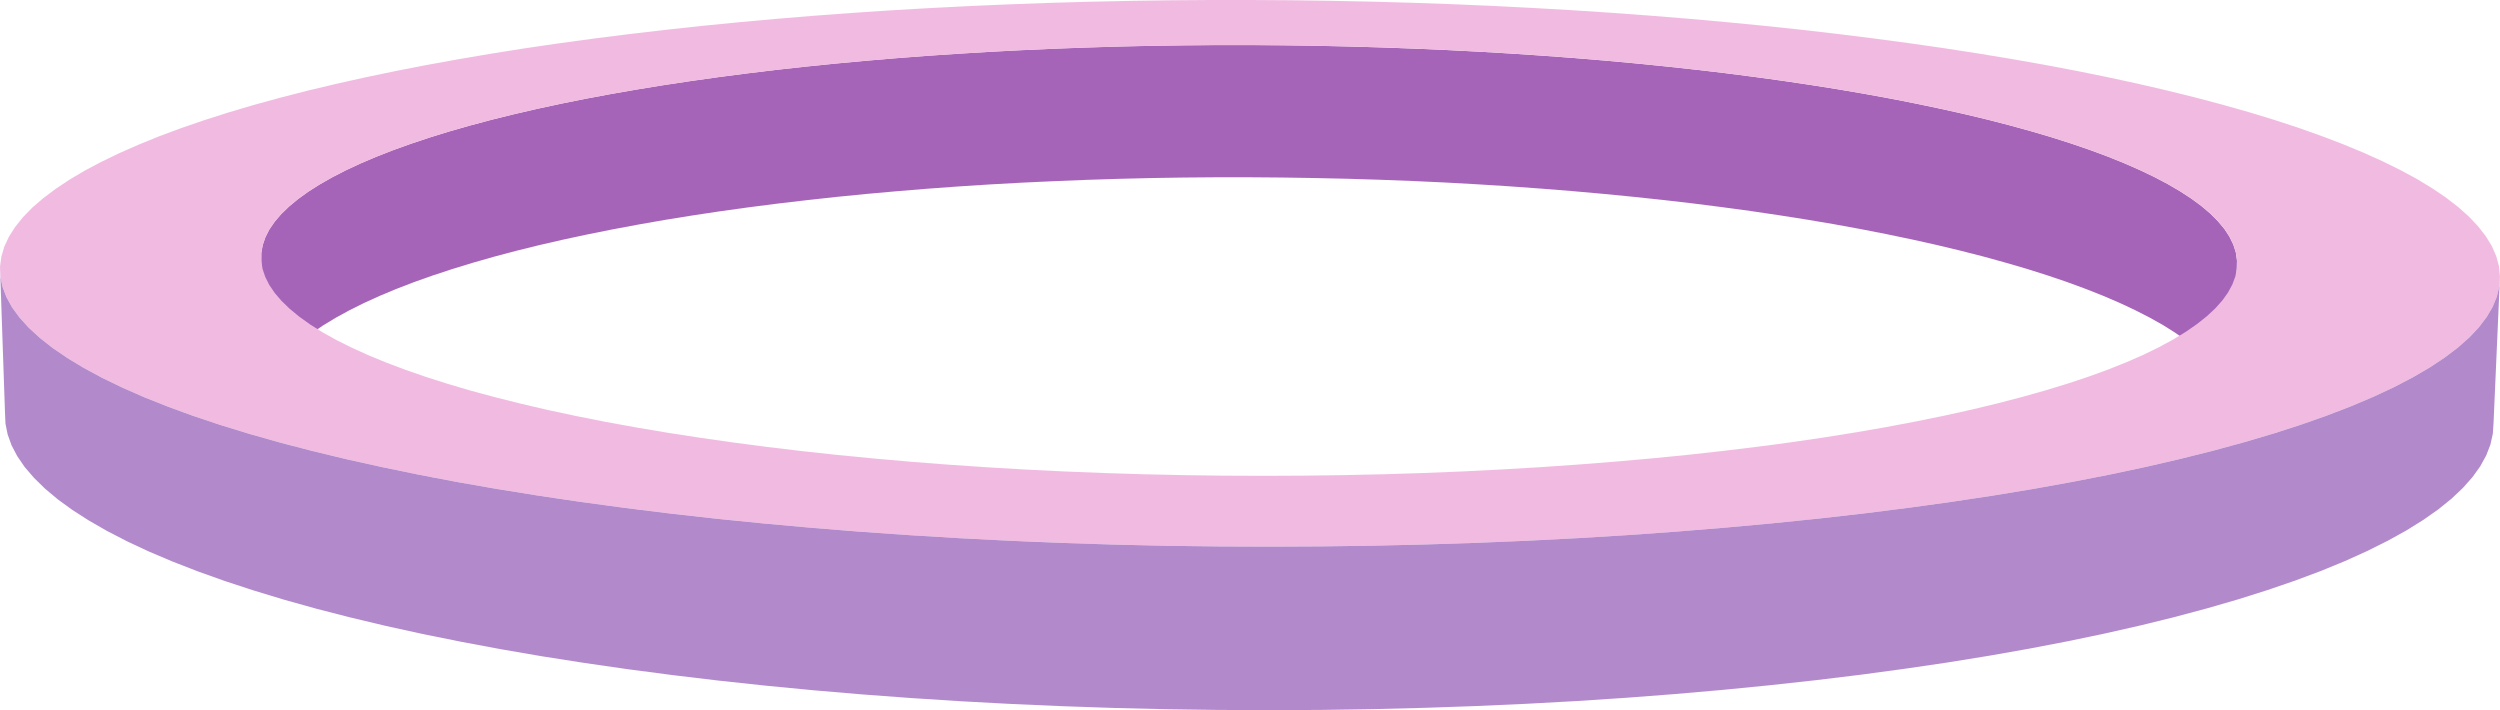
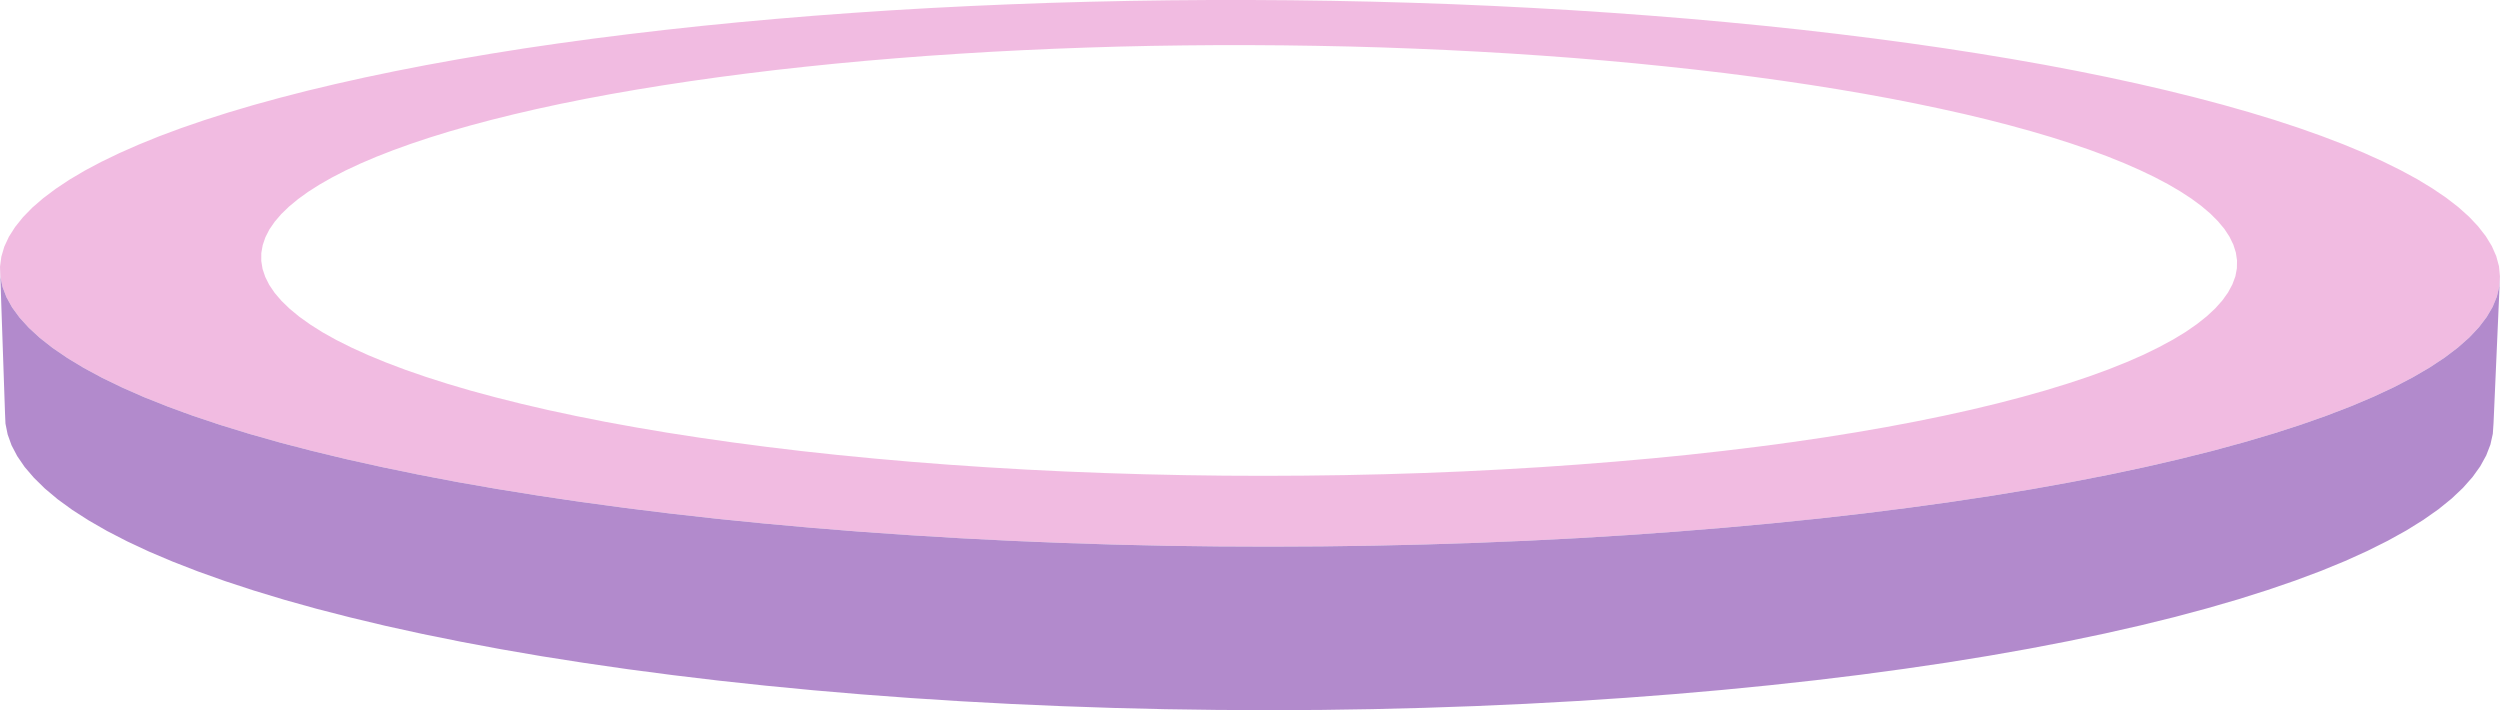
<svg xmlns="http://www.w3.org/2000/svg" height="137.5" preserveAspectRatio="xMidYMid meet" version="1.0" viewBox="0.0 0.0 484.0 137.5" width="484.0" zoomAndPan="magnify">
  <defs>
    <clipPath id="a">
      <path d="M 0 51 L 484 51 L 484 137.488 L 0 137.488 Z M 0 51" />
    </clipPath>
  </defs>
  <g>
    <g id="change1_1">
-       <path d="M 433.07 50.422 L 433.039 51.961 L 432.031 80.27 L 432.059 78.629 L 431.828 77 L 431.352 75.379 L 430.621 73.77 L 429.629 72.172 L 428.398 70.582 L 426.93 69.012 L 425.23 67.461 L 423.289 65.93 L 421.129 64.422 L 418.75 62.93 L 416.148 61.469 L 413.34 60.031 L 410.32 58.621 L 407.102 57.238 L 403.688 55.891 L 400.09 54.57 L 396.309 53.289 L 392.352 52.039 L 388.219 50.832 L 383.93 49.648 L 379.48 48.512 L 374.879 47.41 L 370.129 46.352 L 365.25 45.332 L 360.23 44.352 L 355.09 43.41 L 349.828 42.52 L 344.449 41.672 L 338.969 40.859 L 333.391 40.102 L 327.711 39.379 L 321.949 38.711 L 316.109 38.09 L 310.188 37.512 L 304.199 36.98 L 298.148 36.5 L 292.039 36.059 L 285.879 35.672 L 279.68 35.328 L 273.438 35.039 L 267.172 34.801 L 260.871 34.609 L 254.559 34.469 L 248.23 34.371 L 241.898 34.32 L 235.57 34.32 L 229.25 34.371 L 222.941 34.469 L 216.641 34.621 L 210.371 34.82 L 204.129 35.07 L 197.93 35.359 L 191.77 35.699 L 185.66 36.09 L 179.609 36.531 L 173.621 37.02 L 167.699 37.551 L 161.859 38.129 L 156.102 38.762 L 150.43 39.43 L 144.852 40.148 L 139.371 40.91 L 134 41.719 L 128.738 42.57 L 123.602 43.469 L 118.578 44.41 L 113.691 45.391 L 108.941 46.41 L 104.34 47.469 L 99.891 48.57 L 95.59 49.711 L 91.461 50.891 L 87.488 52.109 L 83.699 53.359 L 80.09 54.641 L 76.668 55.961 L 73.441 57.309 L 70.41 58.691 L 67.582 60.102 L 64.961 61.539 L 62.551 63 L 60.359 64.488 L 58.398 66 L 56.668 67.539 L 55.168 69.09 L 53.91 70.66 L 52.891 72.25 L 52.121 73.852 L 51.602 75.469 L 51.34 77.102 L 51.332 78.73 L 50.582 50.512 L 50.59 48.969 L 50.859 47.441 L 51.379 45.922 L 52.148 44.41 L 53.18 42.91 L 54.449 41.43 L 55.961 39.969 L 57.699 38.531 L 59.668 37.109 L 61.871 35.711 L 64.289 34.328 L 66.918 32.98 L 69.762 31.648 L 72.809 30.352 L 76.059 29.078 L 79.5 27.84 L 83.129 26.629 L 86.941 25.449 L 90.93 24.309 L 95.082 23.199 L 99.398 22.129 L 103.871 21.09 L 108.5 20.09 L 113.27 19.129 L 118.18 18.211 L 123.219 17.328 L 128.379 16.488 L 133.66 15.691 L 139.059 14.93 L 144.57 14.211 L 150.172 13.531 L 155.871 12.898 L 161.66 12.309 L 167.531 11.762 L 173.469 11.262 L 179.48 10.801 L 185.559 10.391 L 191.691 10.02 L 197.871 9.699 L 204.102 9.422 L 210.359 9.191 L 216.66 9 L 222.98 8.859 L 229.32 8.77 L 235.672 8.719 L 242.031 8.719 L 248.391 8.762 L 254.738 8.852 L 261.09 9 L 267.41 9.18 L 273.711 9.41 L 279.98 9.68 L 286.199 10 L 292.379 10.359 L 298.512 10.77 L 304.59 11.219 L 310.609 11.719 L 316.551 12.262 L 322.422 12.852 L 328.211 13.48 L 333.91 14.148 L 339.52 14.871 L 345.031 15.629 L 350.43 16.43 L 355.711 17.27 L 360.871 18.148 L 365.91 19.07 L 370.809 20.031 L 375.578 21.031 L 380.199 22.059 L 384.672 23.129 L 388.98 24.238 L 393.129 25.379 L 397.109 26.551 L 400.91 27.762 L 404.531 29 L 407.961 30.27 L 411.191 31.57 L 414.219 32.898 L 417.051 34.25 L 419.672 35.629 L 422.07 37.031 L 424.25 38.449 L 426.199 39.891 L 427.922 41.352 L 429.398 42.832 L 430.641 44.32 L 431.629 45.832 L 432.371 47.352 L 432.859 48.879 L 433.07 50.422" fill="#a664b9" />
-     </g>
+       </g>
    <g id="change2_1">
      <path d="M 432.191 55.059 L 431.359 56.609 L 430.262 58.148 L 428.891 59.691 L 427.25 61.219 L 425.34 62.738 L 423.16 64.25 L 420.711 65.738 L 417.98 67.211 L 415 68.672 L 411.738 70.102 L 408.211 71.512 L 404.422 72.891 L 400.371 74.238 L 396.07 75.559 L 391.52 76.84 L 386.73 78.09 L 381.699 79.301 L 376.43 80.469 L 370.941 81.59 L 365.23 82.672 L 359.309 83.699 L 353.191 84.68 L 346.891 85.602 L 340.398 86.469 L 333.738 87.281 L 326.922 88.039 L 319.949 88.73 L 312.852 89.359 L 305.621 89.93 L 298.281 90.441 L 290.84 90.879 L 283.309 91.262 L 275.711 91.57 L 268.051 91.809 L 260.34 91.98 L 252.602 92.082 L 244.84 92.121 L 237.07 92.09 L 229.309 91.988 L 221.578 91.82 L 213.879 91.582 L 206.23 91.281 L 198.648 90.91 L 191.148 90.469 L 183.738 89.969 L 176.43 89.402 L 169.23 88.77 L 162.16 88.082 L 155.23 87.332 L 148.461 86.52 L 141.852 85.652 L 135.41 84.73 L 129.148 83.762 L 123.09 82.738 L 117.23 81.672 L 111.578 80.551 L 106.148 79.391 L 100.941 78.18 L 95.961 76.93 L 91.219 75.652 L 86.73 74.332 L 82.488 72.98 L 78.5 71.602 L 74.77 70.191 L 71.301 68.762 L 68.09 67.309 L 65.148 65.84 L 62.48 64.352 L 60.082 62.84 L 57.949 61.32 L 56.09 59.789 L 54.5 58.25 L 53.18 56.711 L 52.129 55.16 L 51.352 53.609 L 50.832 52.07 L 50.582 50.531 L 50.59 48.988 L 50.859 47.461 L 51.379 45.941 L 52.148 44.43 L 53.18 42.93 L 54.449 41.449 L 55.961 39.988 L 57.699 38.551 L 59.668 37.129 L 61.871 35.73 L 64.289 34.352 L 66.918 33 L 69.762 31.672 L 72.809 30.371 L 76.059 29.102 L 79.5 27.859 L 83.129 26.648 L 86.941 25.469 L 90.93 24.328 L 95.082 23.219 L 99.398 22.148 L 103.871 21.109 L 108.5 20.109 L 113.27 19.148 L 118.18 18.23 L 123.219 17.352 L 128.379 16.512 L 133.66 15.711 L 139.059 14.949 L 144.57 14.23 L 150.172 13.551 L 155.871 12.922 L 161.66 12.328 L 167.531 11.781 L 173.469 11.281 L 179.48 10.82 L 185.559 10.41 L 191.691 10.039 L 197.871 9.719 L 204.102 9.441 L 210.359 9.211 L 216.66 9.02 L 222.98 8.879 L 229.32 8.789 L 235.672 8.738 L 242.031 8.738 L 248.391 8.781 L 254.738 8.871 L 261.09 9 L 267.41 9.18 L 273.711 9.41 L 279.98 9.68 L 286.199 10 L 292.379 10.359 L 298.512 10.77 L 304.59 11.219 L 310.609 11.719 L 316.551 12.262 L 322.422 12.852 L 328.211 13.48 L 333.91 14.148 L 339.52 14.871 L 345.031 15.629 L 350.43 16.43 L 355.711 17.27 L 360.871 18.148 L 365.91 19.07 L 370.809 20.031 L 375.578 21.031 L 380.199 22.059 L 384.672 23.129 L 388.98 24.238 L 393.129 25.379 L 397.109 26.551 L 400.91 27.762 L 404.531 29 L 407.961 30.27 L 411.191 31.57 L 414.219 32.898 L 417.051 34.25 L 419.672 35.629 L 422.07 37.031 L 424.25 38.449 L 426.199 39.891 L 427.922 41.352 L 429.398 42.832 L 430.641 44.32 L 431.629 45.832 L 432.371 47.352 L 432.859 48.879 L 433.09 50.422 L 433.059 51.961 L 432.77 53.5 Z M 483.801 51.531 L 483.27 49.582 L 482.422 47.648 L 481.25 45.73 L 479.77 43.832 L 478 41.949 L 475.922 40.09 L 473.551 38.262 L 470.891 36.461 L 467.961 34.68 L 464.75 32.941 L 461.281 31.23 L 457.559 29.551 L 453.59 27.91 L 449.379 26.301 L 444.941 24.73 L 440.27 23.199 L 435.379 21.711 L 430.289 20.27 L 425 18.871 L 419.512 17.512 L 413.84 16.199 L 407.988 14.93 L 401.969 13.711 L 395.789 12.539 L 389.461 11.422 L 382.98 10.352 L 376.359 9.328 L 369.609 8.359 L 362.738 7.441 L 355.75 6.57 L 348.66 5.75 L 341.469 4.988 L 334.18 4.281 L 326.809 3.621 L 319.359 3.02 L 311.84 2.469 L 304.25 1.969 L 296.609 1.531 L 288.922 1.141 L 281.191 0.809 L 273.422 0.539 L 265.621 0.32 L 257.801 0.16 L 249.969 0.051 L 242.148 0 L 234.309 0 L 226.48 0.059 L 218.672 0.172 L 210.879 0.34 L 203.121 0.559 L 195.391 0.84 L 187.711 1.172 L 180.07 1.559 L 172.488 2 L 164.98 2.5 L 157.539 3.051 L 150.18 3.66 L 142.898 4.32 L 135.711 5.031 L 128.629 5.801 L 121.648 6.621 L 114.789 7.488 L 108.051 8.41 L 101.441 9.379 L 94.969 10.41 L 88.641 11.488 L 82.461 12.609 L 76.449 13.781 L 70.602 15 L 64.93 16.27 L 59.441 17.578 L 54.148 18.941 L 49.059 20.34 L 44.168 21.789 L 39.5 23.281 L 35.051 24.809 L 30.832 26.379 L 26.84 28 L 23.102 29.648 L 19.621 31.328 L 16.398 33.039 L 13.441 34.789 L 10.762 36.57 L 8.359 38.379 L 6.25 40.199 L 4.441 42.059 L 2.93 43.941 L 1.719 45.84 L 0.828 47.762 L 0.262 49.691 L 0 51.641 L 0.078 53.602 L 0.5 55.57 L 1.25 57.539 L 2.34 59.512 L 3.781 61.48 L 5.57 63.449 L 7.711 65.422 L 10.199 67.371 L 13.039 69.309 L 16.23 71.238 L 19.781 73.152 L 23.68 75.039 L 27.918 76.902 L 32.512 78.73 L 37.441 80.531 L 42.711 82.289 L 48.32 84.012 L 54.25 85.691 L 60.512 87.32 L 67.082 88.902 L 73.961 90.43 L 81.129 91.91 L 88.59 93.332 L 96.32 94.68 L 104.32 95.969 L 112.57 97.191 L 121.059 98.34 L 129.77 99.422 L 138.691 100.422 L 147.809 101.34 L 157.102 102.18 L 166.551 102.941 L 176.148 103.609 L 185.871 104.199 L 195.699 104.699 L 205.621 105.109 L 215.609 105.43 L 225.648 105.66 L 235.719 105.789 L 245.809 105.828 L 255.891 105.781 L 265.949 105.641 L 275.961 105.41 L 285.91 105.09 L 295.77 104.68 L 305.531 104.18 L 315.172 103.59 L 324.672 102.91 L 334.012 102.148 L 343.18 101.309 L 352.16 100.391 L 360.93 99.391 L 369.48 98.309 L 377.801 97.16 L 385.871 95.941 L 393.68 94.652 L 401.219 93.289 L 408.469 91.871 L 415.43 90.391 L 422.078 88.852 L 428.422 87.262 L 434.441 85.621 L 440.129 83.941 L 445.488 82.211 L 450.512 80.441 L 455.18 78.641 L 459.512 76.809 L 463.488 74.949 L 467.109 73.059 L 470.379 71.152 L 473.301 69.219 L 475.859 67.281 L 478.07 65.32 L 479.922 63.352 L 481.422 61.379 L 482.578 59.41 L 483.391 57.43 L 483.859 55.461 L 483.988 53.488 L 483.801 51.531" fill="#f1bbe1" />
    </g>
    <g clip-path="url(#a)" id="change3_1">
      <path d="M 484 53.48 L 482.75 81.891 L 482.609 83.98 L 482.141 86.082 L 481.328 88.18 L 480.172 90.281 L 478.672 92.371 L 476.82 94.461 L 474.621 96.539 L 472.07 98.602 L 469.16 100.648 L 465.898 102.68 L 462.289 104.68 L 458.328 106.66 L 454.02 108.609 L 449.371 110.52 L 444.371 112.391 L 439.039 114.219 L 433.371 116.012 L 427.379 117.75 L 421.07 119.441 L 414.449 121.07 L 407.52 122.641 L 400.301 124.148 L 392.801 125.59 L 385.031 126.961 L 377 128.262 L 368.719 129.48 L 360.211 130.629 L 351.48 131.691 L 342.539 132.672 L 333.422 133.57 L 324.121 134.379 L 314.672 135.102 L 305.078 135.73 L 295.371 136.262 L 285.559 136.699 L 275.672 137.039 L 265.711 137.289 L 255.711 137.441 L 245.68 137.488 L 235.641 137.441 L 225.621 137.301 L 215.629 137.059 L 205.691 136.719 L 195.82 136.289 L 186.039 135.762 L 176.371 135.141 L 166.82 134.43 L 157.422 133.629 L 148.172 132.738 L 139.102 131.762 L 130.219 130.699 L 121.551 129.559 L 113.102 128.34 L 104.891 127.051 L 96.93 125.68 L 89.23 124.238 L 81.809 122.738 L 74.668 121.172 L 67.832 119.539 L 61.289 117.859 L 55.059 116.121 L 49.148 114.328 L 43.57 112.5 L 38.32 110.629 L 33.41 108.719 L 28.84 106.781 L 24.609 104.801 L 20.73 102.801 L 17.199 100.77 L 14 98.719 L 11.168 96.66 L 8.691 94.582 L 6.559 92.488 L 4.77 90.402 L 3.332 88.301 L 2.23 86.199 L 1.48 84.102 L 1.059 82.012 L 0.969 79.93 L 0 51.641 L 0.078 53.602 L 0.5 55.57 L 1.25 57.539 L 2.34 59.512 L 3.781 61.48 L 5.57 63.449 L 7.711 65.422 L 10.199 67.371 L 13.039 69.309 L 16.23 71.238 L 19.781 73.152 L 23.68 75.039 L 27.918 76.902 L 32.512 78.73 L 37.441 80.531 L 42.711 82.289 L 48.32 84.012 L 54.25 85.691 L 60.512 87.32 L 67.082 88.902 L 73.961 90.43 L 81.129 91.91 L 88.59 93.332 L 96.32 94.68 L 104.32 95.969 L 112.57 97.191 L 121.059 98.34 L 129.77 99.422 L 138.691 100.422 L 147.809 101.34 L 157.102 102.18 L 166.551 102.941 L 176.148 103.609 L 185.871 104.199 L 195.699 104.699 L 205.621 105.109 L 215.609 105.43 L 225.648 105.66 L 235.719 105.789 L 245.809 105.828 L 255.891 105.781 L 265.949 105.641 L 275.961 105.41 L 285.91 105.09 L 295.77 104.68 L 305.531 104.18 L 315.172 103.59 L 324.672 102.91 L 334.012 102.148 L 343.18 101.309 L 352.16 100.391 L 360.93 99.391 L 369.48 98.309 L 377.801 97.16 L 385.871 95.941 L 393.68 94.652 L 401.219 93.289 L 408.469 91.871 L 415.43 90.391 L 422.078 88.852 L 428.422 87.262 L 434.441 85.621 L 440.129 83.941 L 445.488 82.211 L 450.512 80.441 L 455.18 78.641 L 459.512 76.809 L 463.488 74.949 L 467.109 73.059 L 470.379 71.152 L 473.301 69.219 L 475.859 67.281 L 478.07 65.32 L 479.922 63.352 L 481.422 61.379 L 482.578 59.41 L 483.391 57.43 L 483.859 55.461 L 484 53.48" fill="#b28acc" />
    </g>
  </g>
</svg>